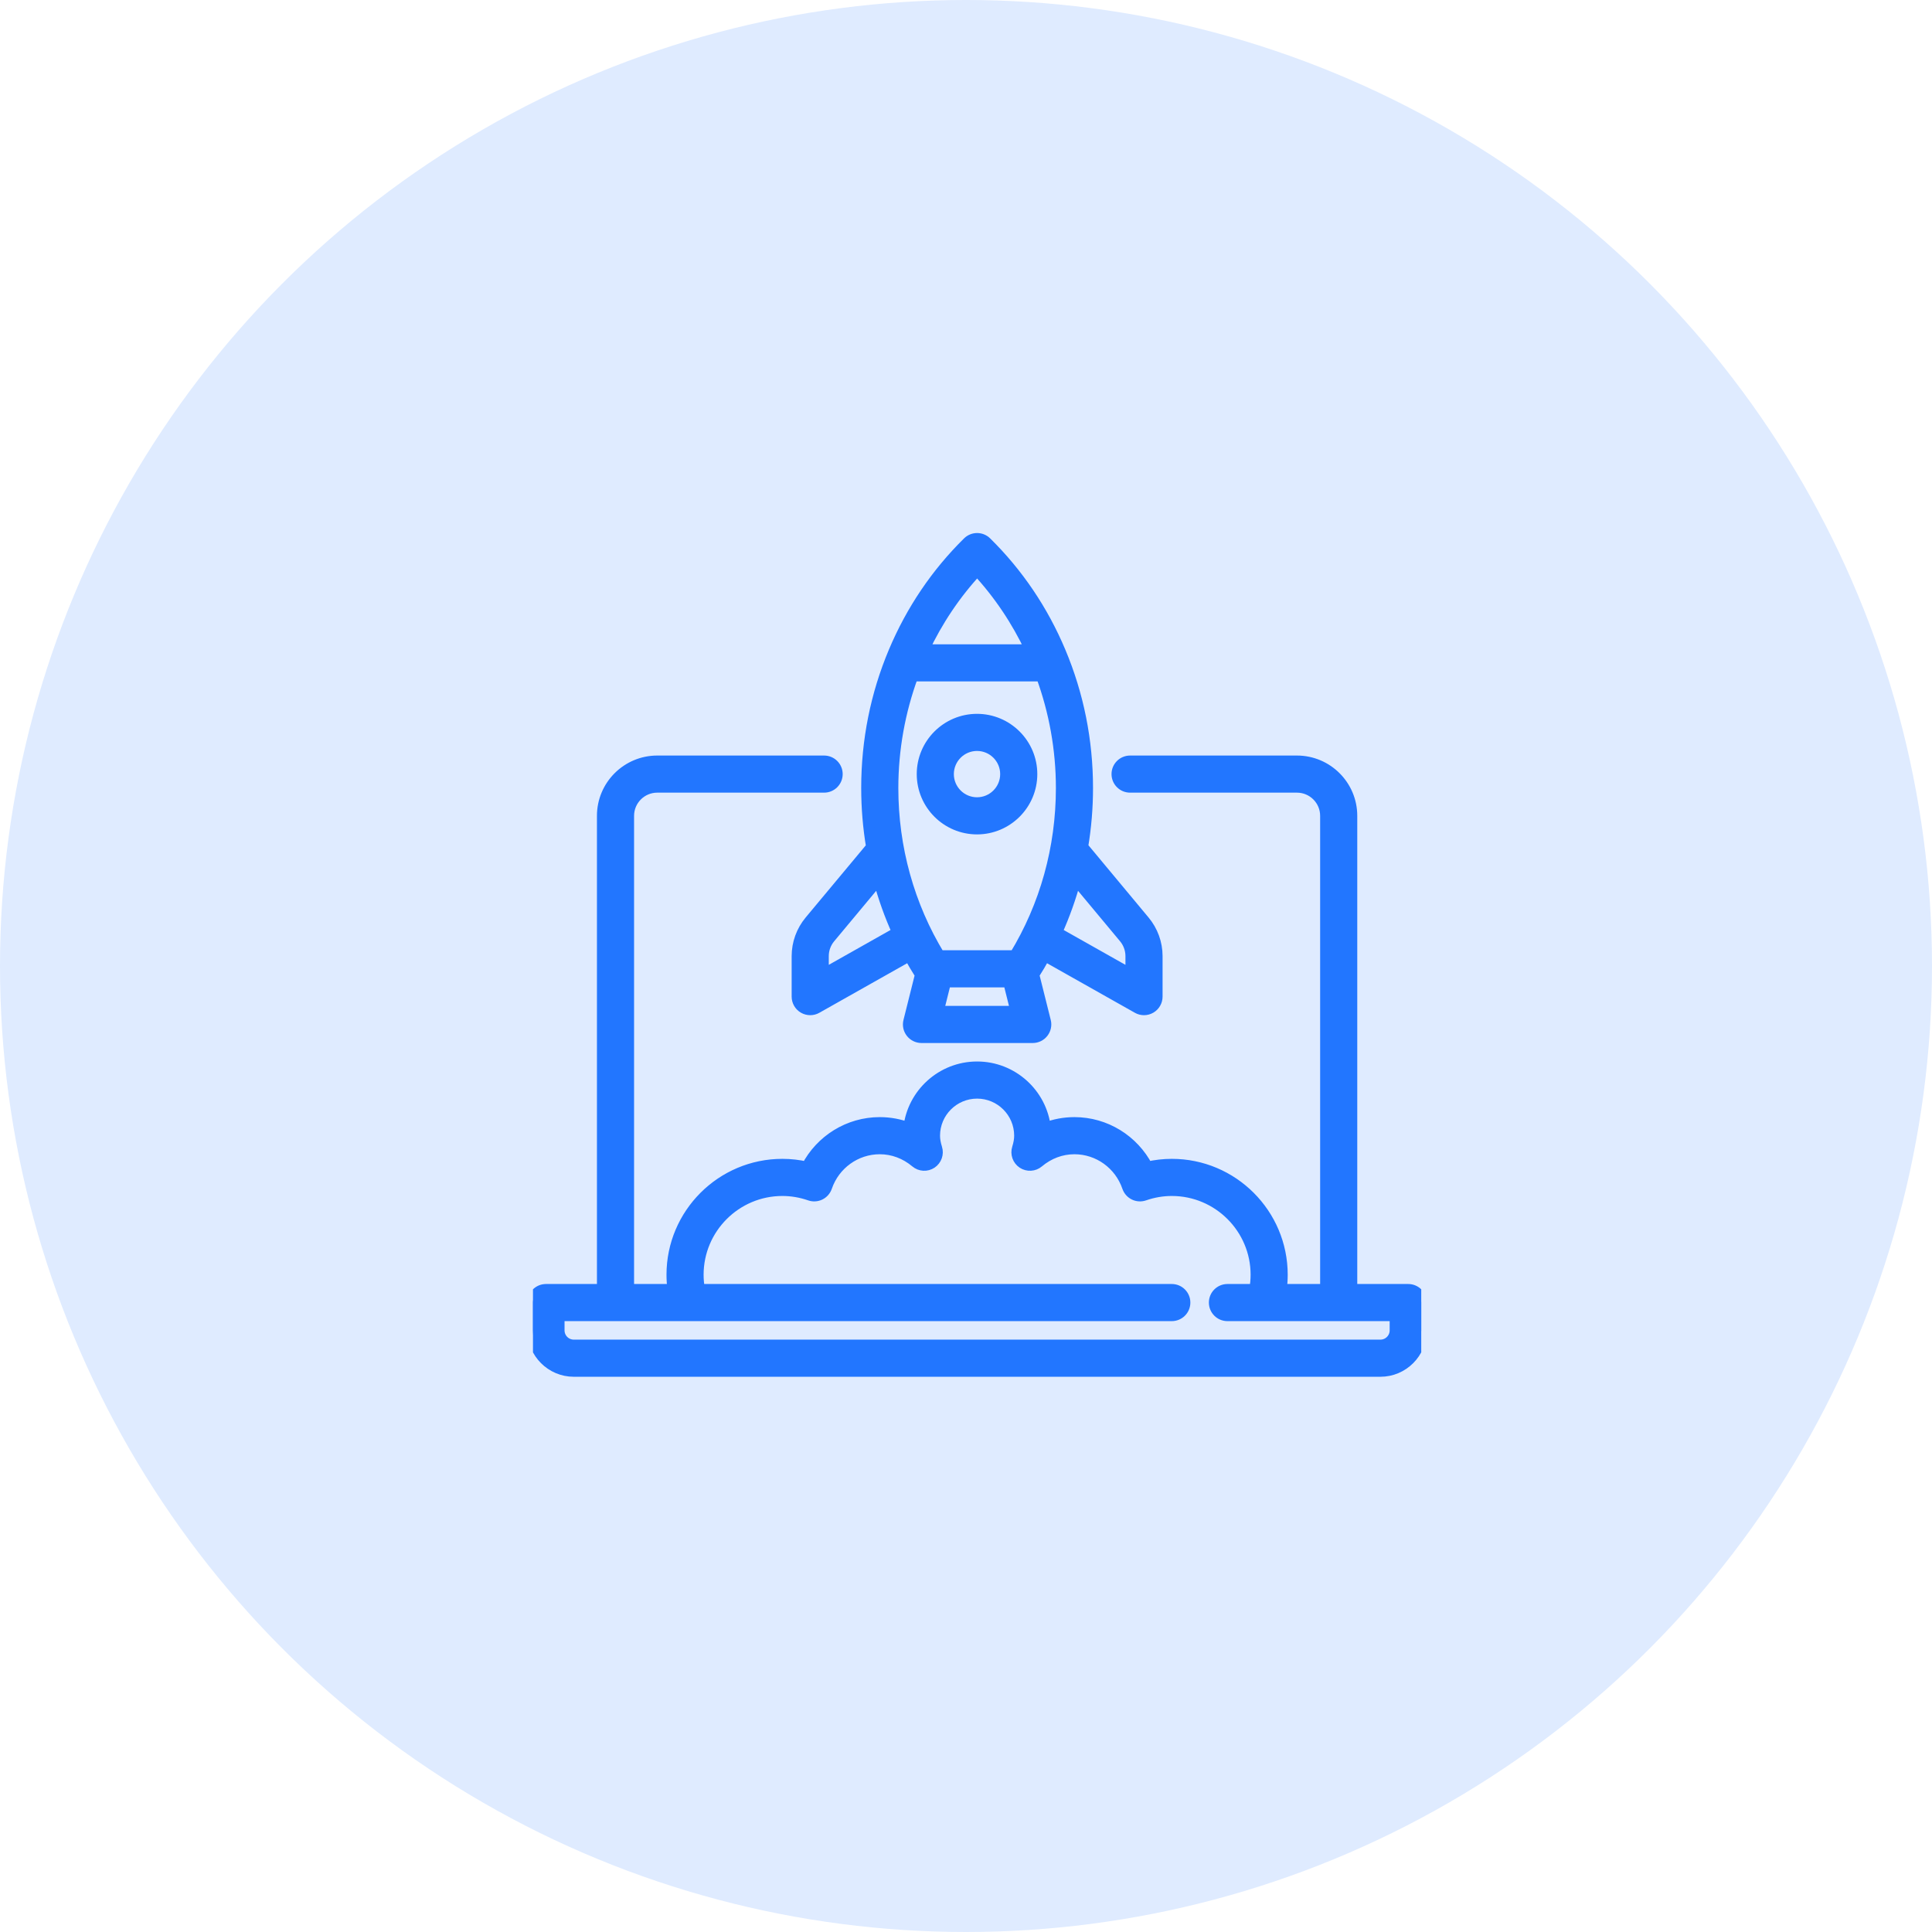
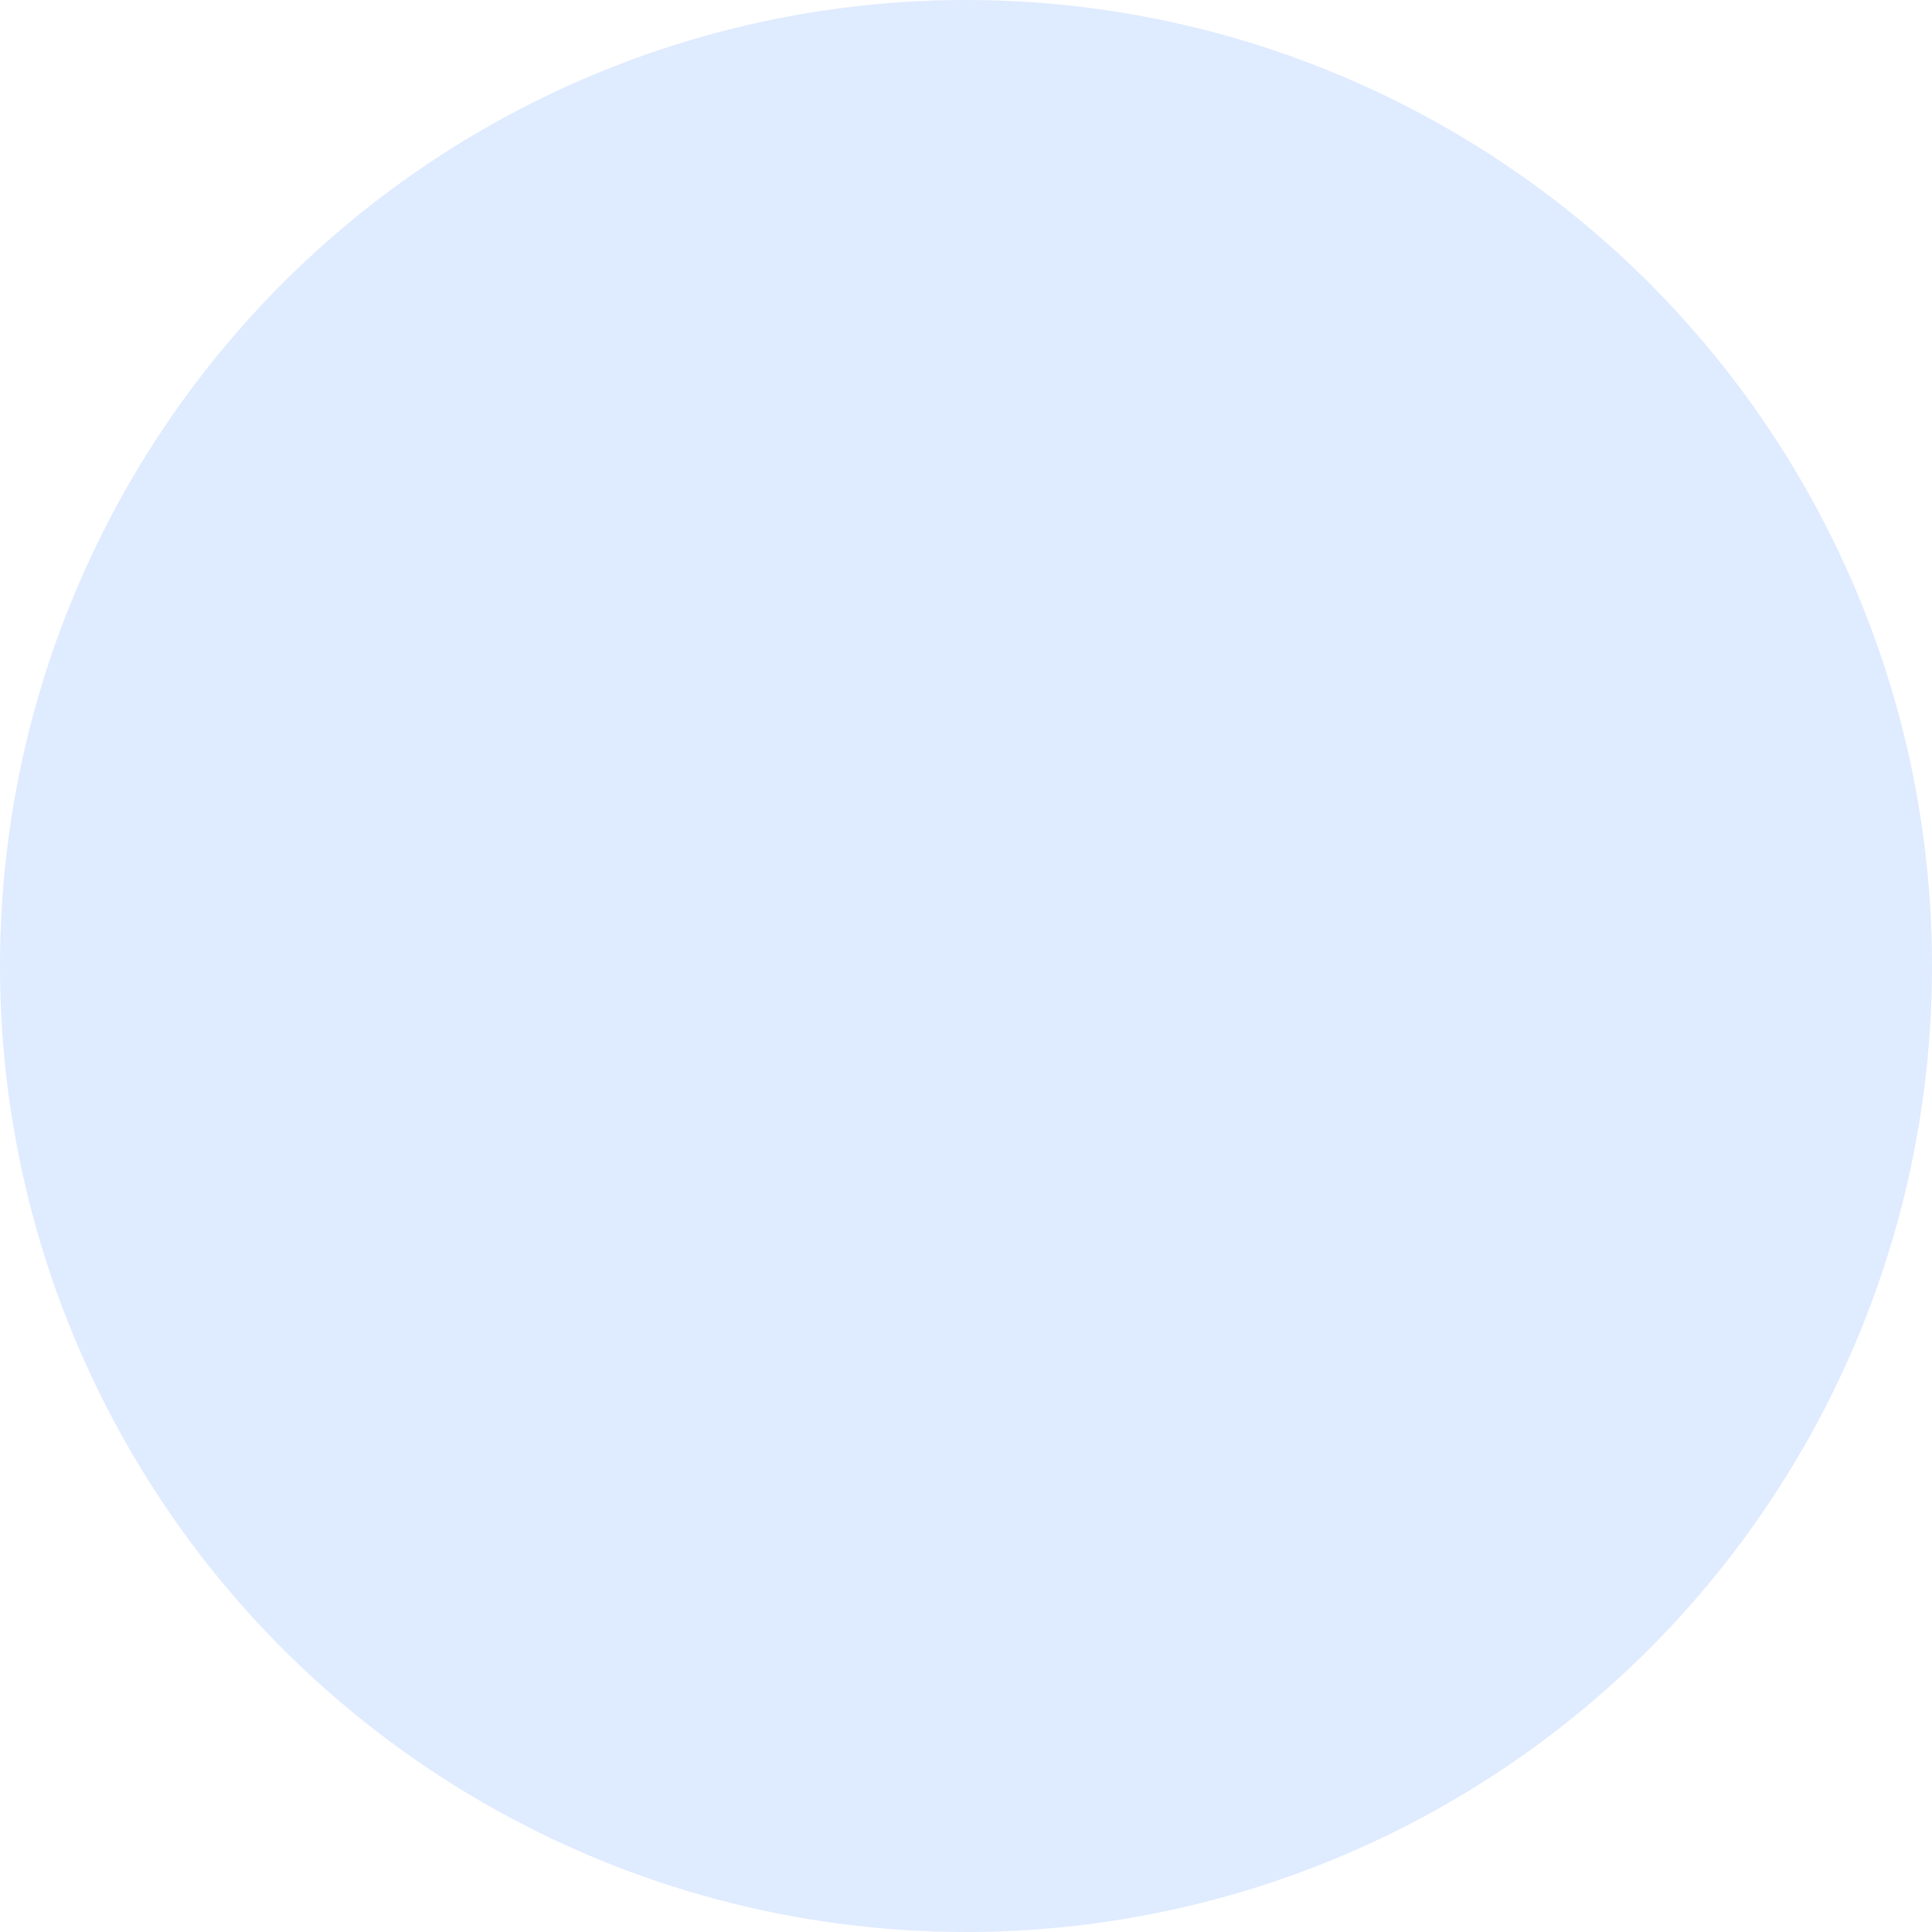
<svg xmlns="http://www.w3.org/2000/svg" width="87" height="87" viewBox="0 0 87 87" fill="none">
  <circle cx="43.5" cy="43.5" r="43.5" fill="#DFEBFF" />
  <g clip-path="url(#clip0_8452_19117)">
-     <path d="M24.586 58.07H27.131V36.737C27.131 35.378 28.237 34.273 29.596 34.273H37.111C37.434 34.273 37.697 34.535 37.697 34.858C37.697 35.182 37.434 35.444 37.111 35.444H29.596C28.883 35.444 28.303 36.024 28.303 36.737V58.07H30.309C30.279 57.849 30.263 57.626 30.263 57.404C30.263 54.663 32.492 52.434 35.232 52.434C35.601 52.434 35.969 52.476 36.331 52.559C36.964 51.341 38.223 50.555 39.616 50.555C40.071 50.555 40.512 50.638 40.928 50.799C41.099 49.255 42.411 48.05 44 48.05C45.589 48.05 46.901 49.255 47.072 50.799C47.488 50.638 47.929 50.555 48.384 50.555C49.777 50.555 51.036 51.341 51.669 52.559C52.031 52.476 52.399 52.434 52.768 52.434C55.508 52.434 57.737 54.663 57.737 57.404C57.737 57.627 57.721 57.849 57.691 58.07H59.697V36.737C59.697 36.024 59.117 35.444 58.404 35.444H50.889C50.565 35.444 50.303 35.182 50.303 34.858C50.303 34.535 50.565 34.273 50.889 34.273H58.404C59.763 34.273 60.869 35.378 60.869 36.737V58.07H63.414C63.738 58.07 64 58.333 64 58.656V59.909C64 60.922 63.175 61.747 62.162 61.747H25.838C24.825 61.747 24 60.922 24 59.909V58.656C24 58.333 24.262 58.07 24.586 58.07ZM25.172 59.909C25.172 60.276 25.471 60.575 25.838 60.575H62.162C62.529 60.575 62.828 60.276 62.828 59.909V59.242H55.273C54.949 59.242 54.687 58.98 54.687 58.656C54.687 58.333 54.949 58.07 55.273 58.07H56.505C56.545 57.849 56.566 57.627 56.566 57.404C56.566 55.31 54.862 53.606 52.768 53.606C52.35 53.606 51.933 53.677 51.526 53.818C51.379 53.869 51.218 53.859 51.078 53.791C50.938 53.723 50.831 53.601 50.78 53.454C50.427 52.421 49.464 51.727 48.384 51.727C47.791 51.727 47.229 51.937 46.757 52.333C46.558 52.501 46.272 52.517 46.055 52.373C45.839 52.228 45.743 51.958 45.821 51.71C45.888 51.495 45.919 51.315 45.919 51.141C45.919 50.083 45.058 49.222 44 49.222C42.942 49.222 42.081 50.083 42.081 51.141C42.081 51.315 42.112 51.495 42.179 51.71C42.257 51.958 42.161 52.228 41.945 52.373C41.728 52.517 41.442 52.501 41.243 52.333C40.771 51.937 40.208 51.727 39.616 51.727C38.536 51.727 37.573 52.421 37.22 53.454C37.169 53.601 37.062 53.723 36.922 53.791C36.782 53.859 36.621 53.869 36.474 53.818C36.067 53.677 35.65 53.606 35.232 53.606C33.138 53.606 31.434 55.31 31.434 57.404C31.434 57.627 31.455 57.849 31.494 58.07H52.767C53.091 58.07 53.353 58.333 53.353 58.656C53.353 58.98 53.091 59.242 52.767 59.242H25.172V59.909Z" fill="#2276FF" stroke="#2276FF" stroke-width="0.5" />
    <path d="M51.53 41.477C51.899 41.919 52.102 42.479 52.102 43.054V44.879C52.102 45.087 51.991 45.28 51.811 45.385C51.72 45.438 51.618 45.465 51.516 45.465C51.416 45.465 51.317 45.44 51.228 45.389L47.055 43.035C46.896 43.325 46.727 43.611 46.549 43.891L47.074 45.99C47.118 46.165 47.078 46.35 46.967 46.492C46.856 46.635 46.686 46.718 46.505 46.718H41.495C41.315 46.718 41.145 46.635 41.033 46.492C40.922 46.35 40.883 46.165 40.927 45.99L41.452 43.891C41.273 43.611 41.105 43.325 40.946 43.035L36.773 45.389C36.684 45.44 36.584 45.465 36.485 45.465C36.383 45.465 36.281 45.438 36.19 45.385C36.01 45.28 35.899 45.088 35.899 44.879V43.054C35.899 42.479 36.102 41.919 36.471 41.477L39.252 38.14C39.106 37.269 39.031 36.382 39.031 35.485C39.031 33.349 39.444 31.283 40.26 29.346C41.047 27.479 42.167 25.822 43.589 24.421C43.817 24.197 44.183 24.197 44.411 24.421C45.834 25.822 46.954 27.479 47.74 29.346C48.556 31.283 48.97 33.349 48.97 35.485C48.97 36.38 48.895 37.267 48.749 38.136L51.53 41.477ZM50.93 43.876V43.054C50.93 42.752 50.823 42.459 50.63 42.227L48.434 39.591C48.214 40.412 47.929 41.213 47.58 41.986L50.93 43.876ZM45.755 45.546L45.422 44.213H42.579L42.246 45.546H45.755ZM37.371 42.227C37.178 42.459 37.071 42.752 37.071 43.054V43.876L40.422 41.985C40.072 41.213 39.787 40.412 39.567 39.591L37.371 42.227ZM44.001 25.679C43.017 26.737 42.205 27.95 41.588 29.263H46.413C45.796 27.95 44.984 26.737 44.001 25.679ZM46.901 30.435H41.1C40.514 32.032 40.203 33.745 40.203 35.485C40.203 38.18 40.928 40.785 42.302 43.041H45.699C47.074 40.785 47.798 38.18 47.798 35.485C47.798 33.745 47.487 32.032 46.901 30.435Z" fill="#2276FF" stroke="#2276FF" stroke-width="0.5" />
-     <path d="M41.532 34.859C41.532 33.5 42.637 32.395 43.996 32.395C45.355 32.395 46.461 33.5 46.461 34.859C46.461 36.218 45.355 37.324 43.996 37.324C42.637 37.324 41.532 36.218 41.532 34.859ZM45.289 34.859C45.289 34.146 44.709 33.566 43.996 33.566C43.283 33.566 42.703 34.146 42.703 34.859C42.703 35.572 43.283 36.152 43.996 36.152C44.709 36.152 45.289 35.572 45.289 34.859Z" fill="#2276FF" stroke="#2276FF" stroke-width="0.5" />
  </g>
  <defs>
    <clipPath id="clip0_8452_19117">
-       <rect width="40" height="40" fill="white" transform="matrix(-1 0 0 1 64 23)" />
-     </clipPath>
+       </clipPath>
  </defs>
</svg>